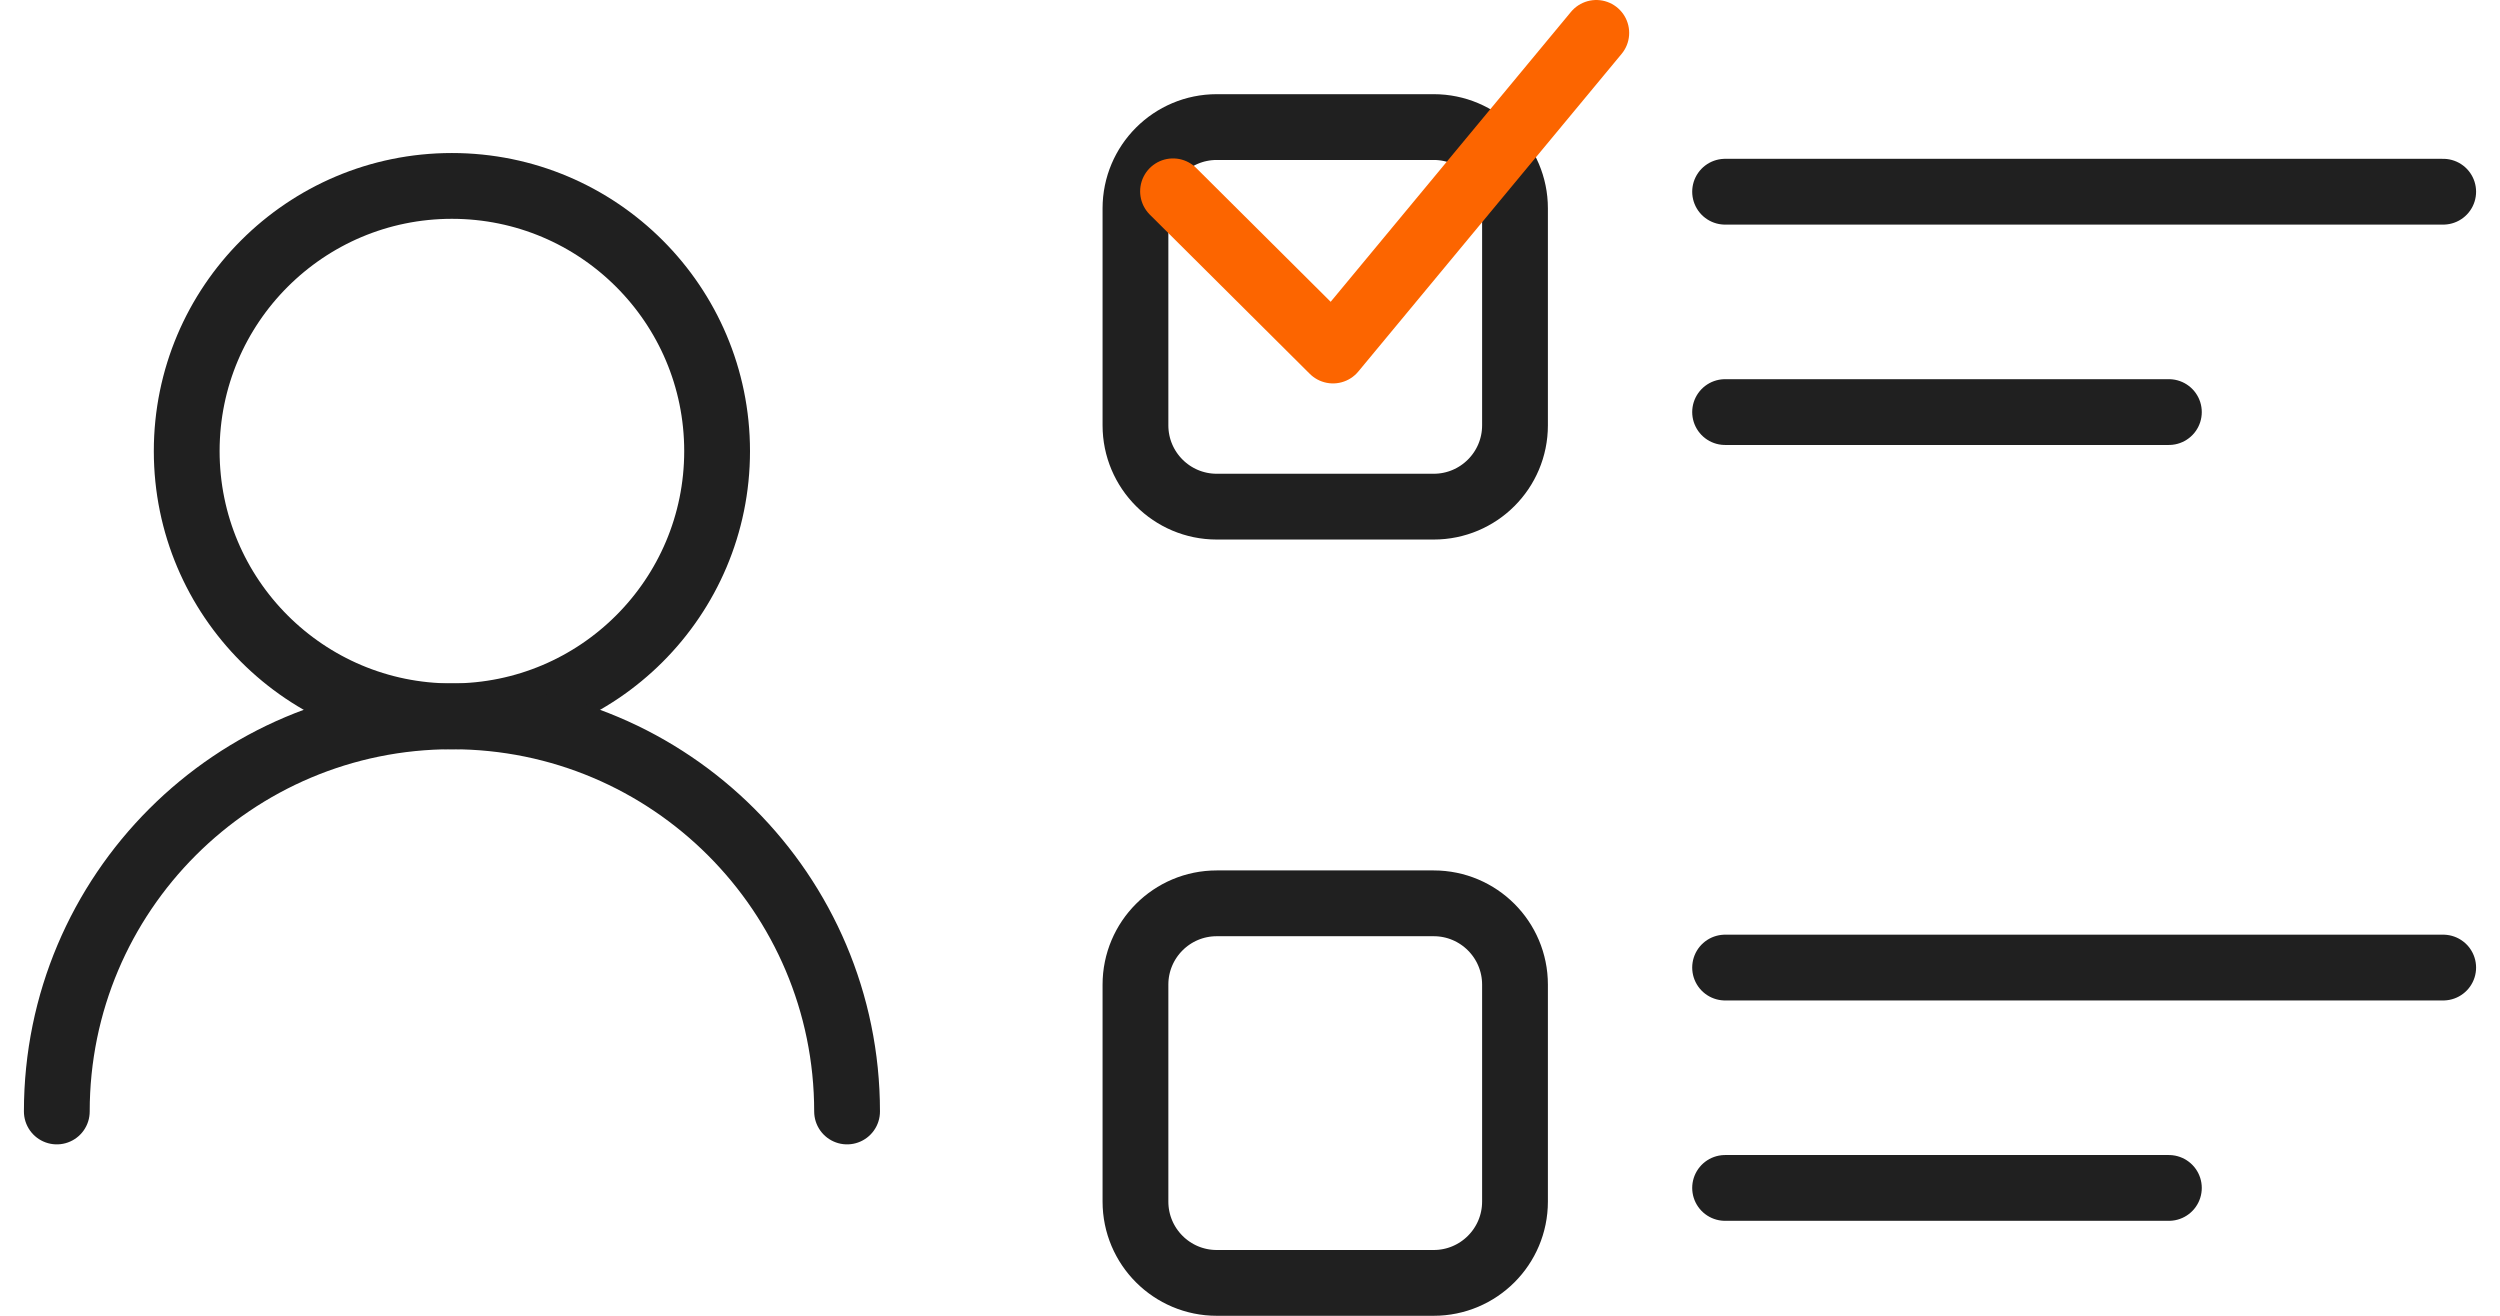
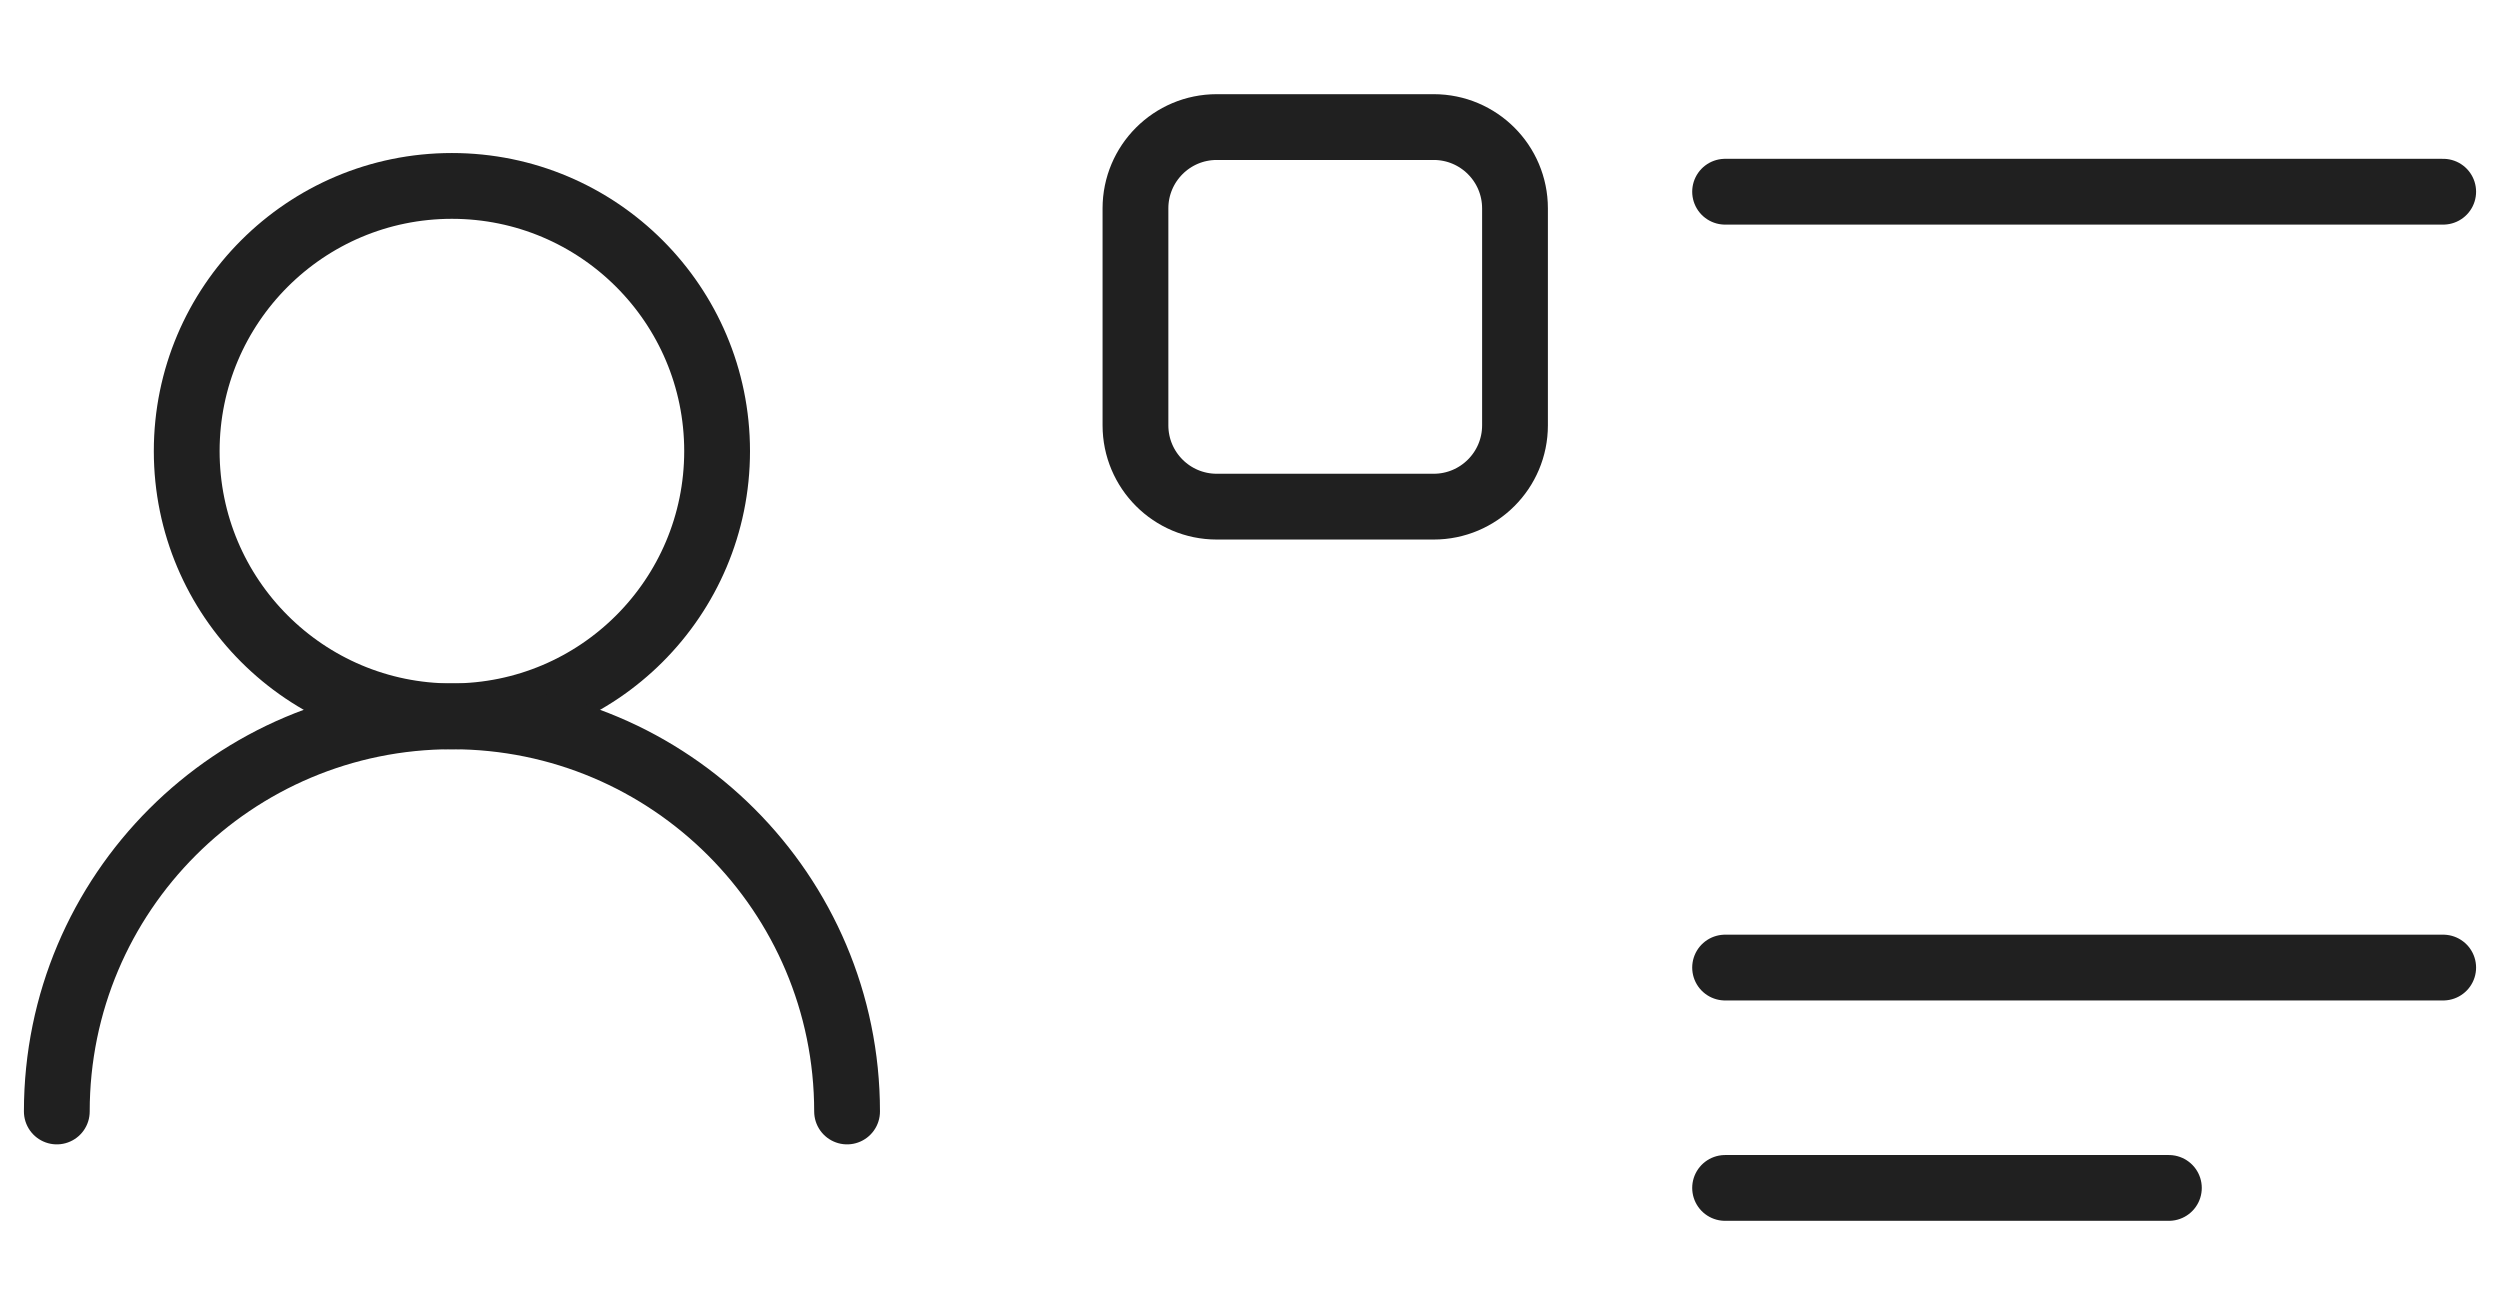
<svg xmlns="http://www.w3.org/2000/svg" width="76" height="40" viewBox="0 0 76 40" fill="none">
  <path d="M13.738 21.776C18.19 21.776 21.8 18.167 21.8 13.714C21.8 9.262 18.19 5.652 13.738 5.652C9.285 5.652 5.676 9.262 5.676 13.714C5.676 18.167 9.285 21.776 13.738 21.776Z" stroke="#202020" stroke-width="2" stroke-linecap="round" stroke-linejoin="round" />
  <path d="M1.727 33.789C1.727 27.148 7.109 21.777 13.739 21.777C20.369 21.777 25.751 27.16 25.751 33.789" stroke="#202020" stroke-width="2" stroke-linecap="round" stroke-linejoin="round" />
  <path d="M43.584 3.863H36.989C35.624 3.863 34.518 4.97 34.518 6.335V12.93C34.518 14.295 35.624 15.402 36.989 15.402H43.584C44.95 15.402 46.056 14.295 46.056 12.93V6.335C46.056 4.97 44.95 3.863 43.584 3.863Z" stroke="#202020" stroke-width="2" stroke-linecap="round" stroke-linejoin="round" />
  <path d="M52.443 5.828H74.273" stroke="#202020" stroke-width="2" stroke-linecap="round" stroke-linejoin="round" />
-   <path d="M52.443 12.527H65.934" stroke="#202020" stroke-width="2" stroke-linecap="round" stroke-linejoin="round" />
-   <path d="M43.584 27.461H36.989C35.624 27.461 34.518 28.568 34.518 29.933V36.528C34.518 37.893 35.624 39 36.989 39H43.584C44.95 39 46.056 37.893 46.056 36.528V29.933C46.056 28.568 44.95 27.461 43.584 27.461Z" stroke="#202020" stroke-width="2" stroke-linecap="round" stroke-linejoin="round" />
  <path d="M52.443 29.414H74.273" stroke="#202020" stroke-width="2" stroke-linecap="round" stroke-linejoin="round" />
  <path d="M52.443 36.113H65.934" stroke="#202020" stroke-width="2" stroke-linecap="round" stroke-linejoin="round" />
-   <path d="M35.66 5.816L40.523 10.656L48.527 1" stroke="#FC6500" stroke-width="2" stroke-linecap="round" stroke-linejoin="round" />
</svg>